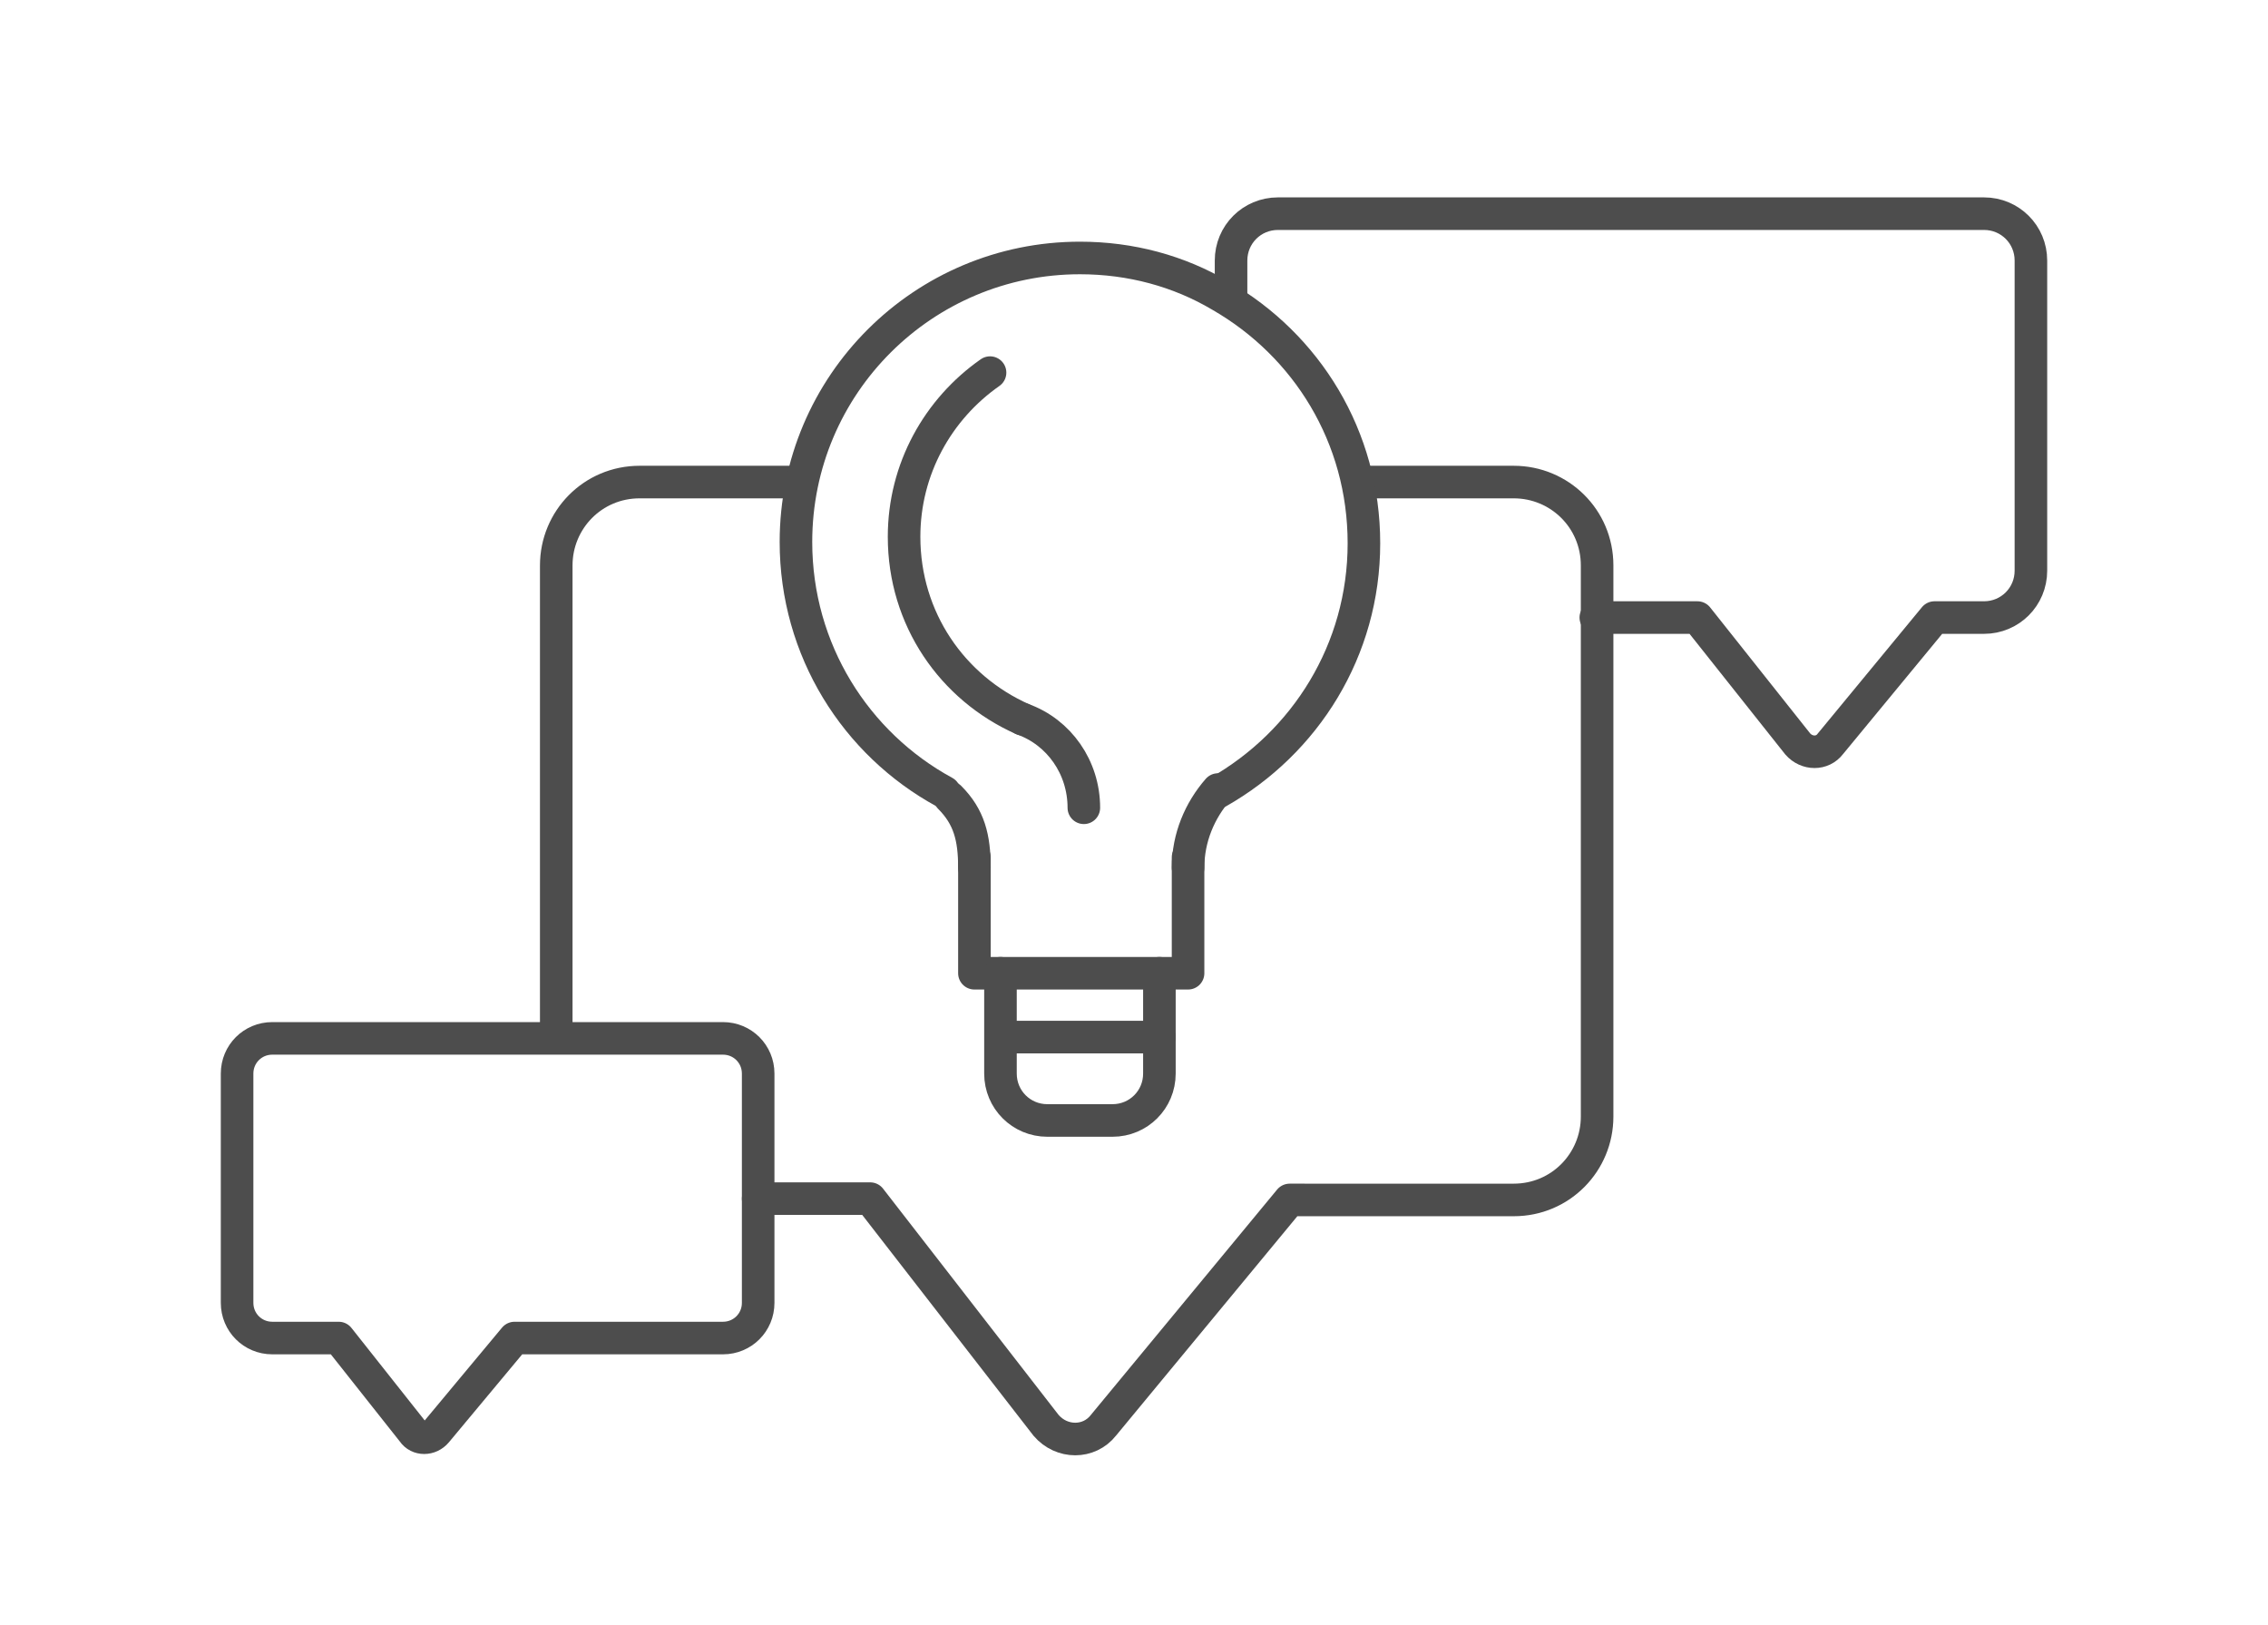
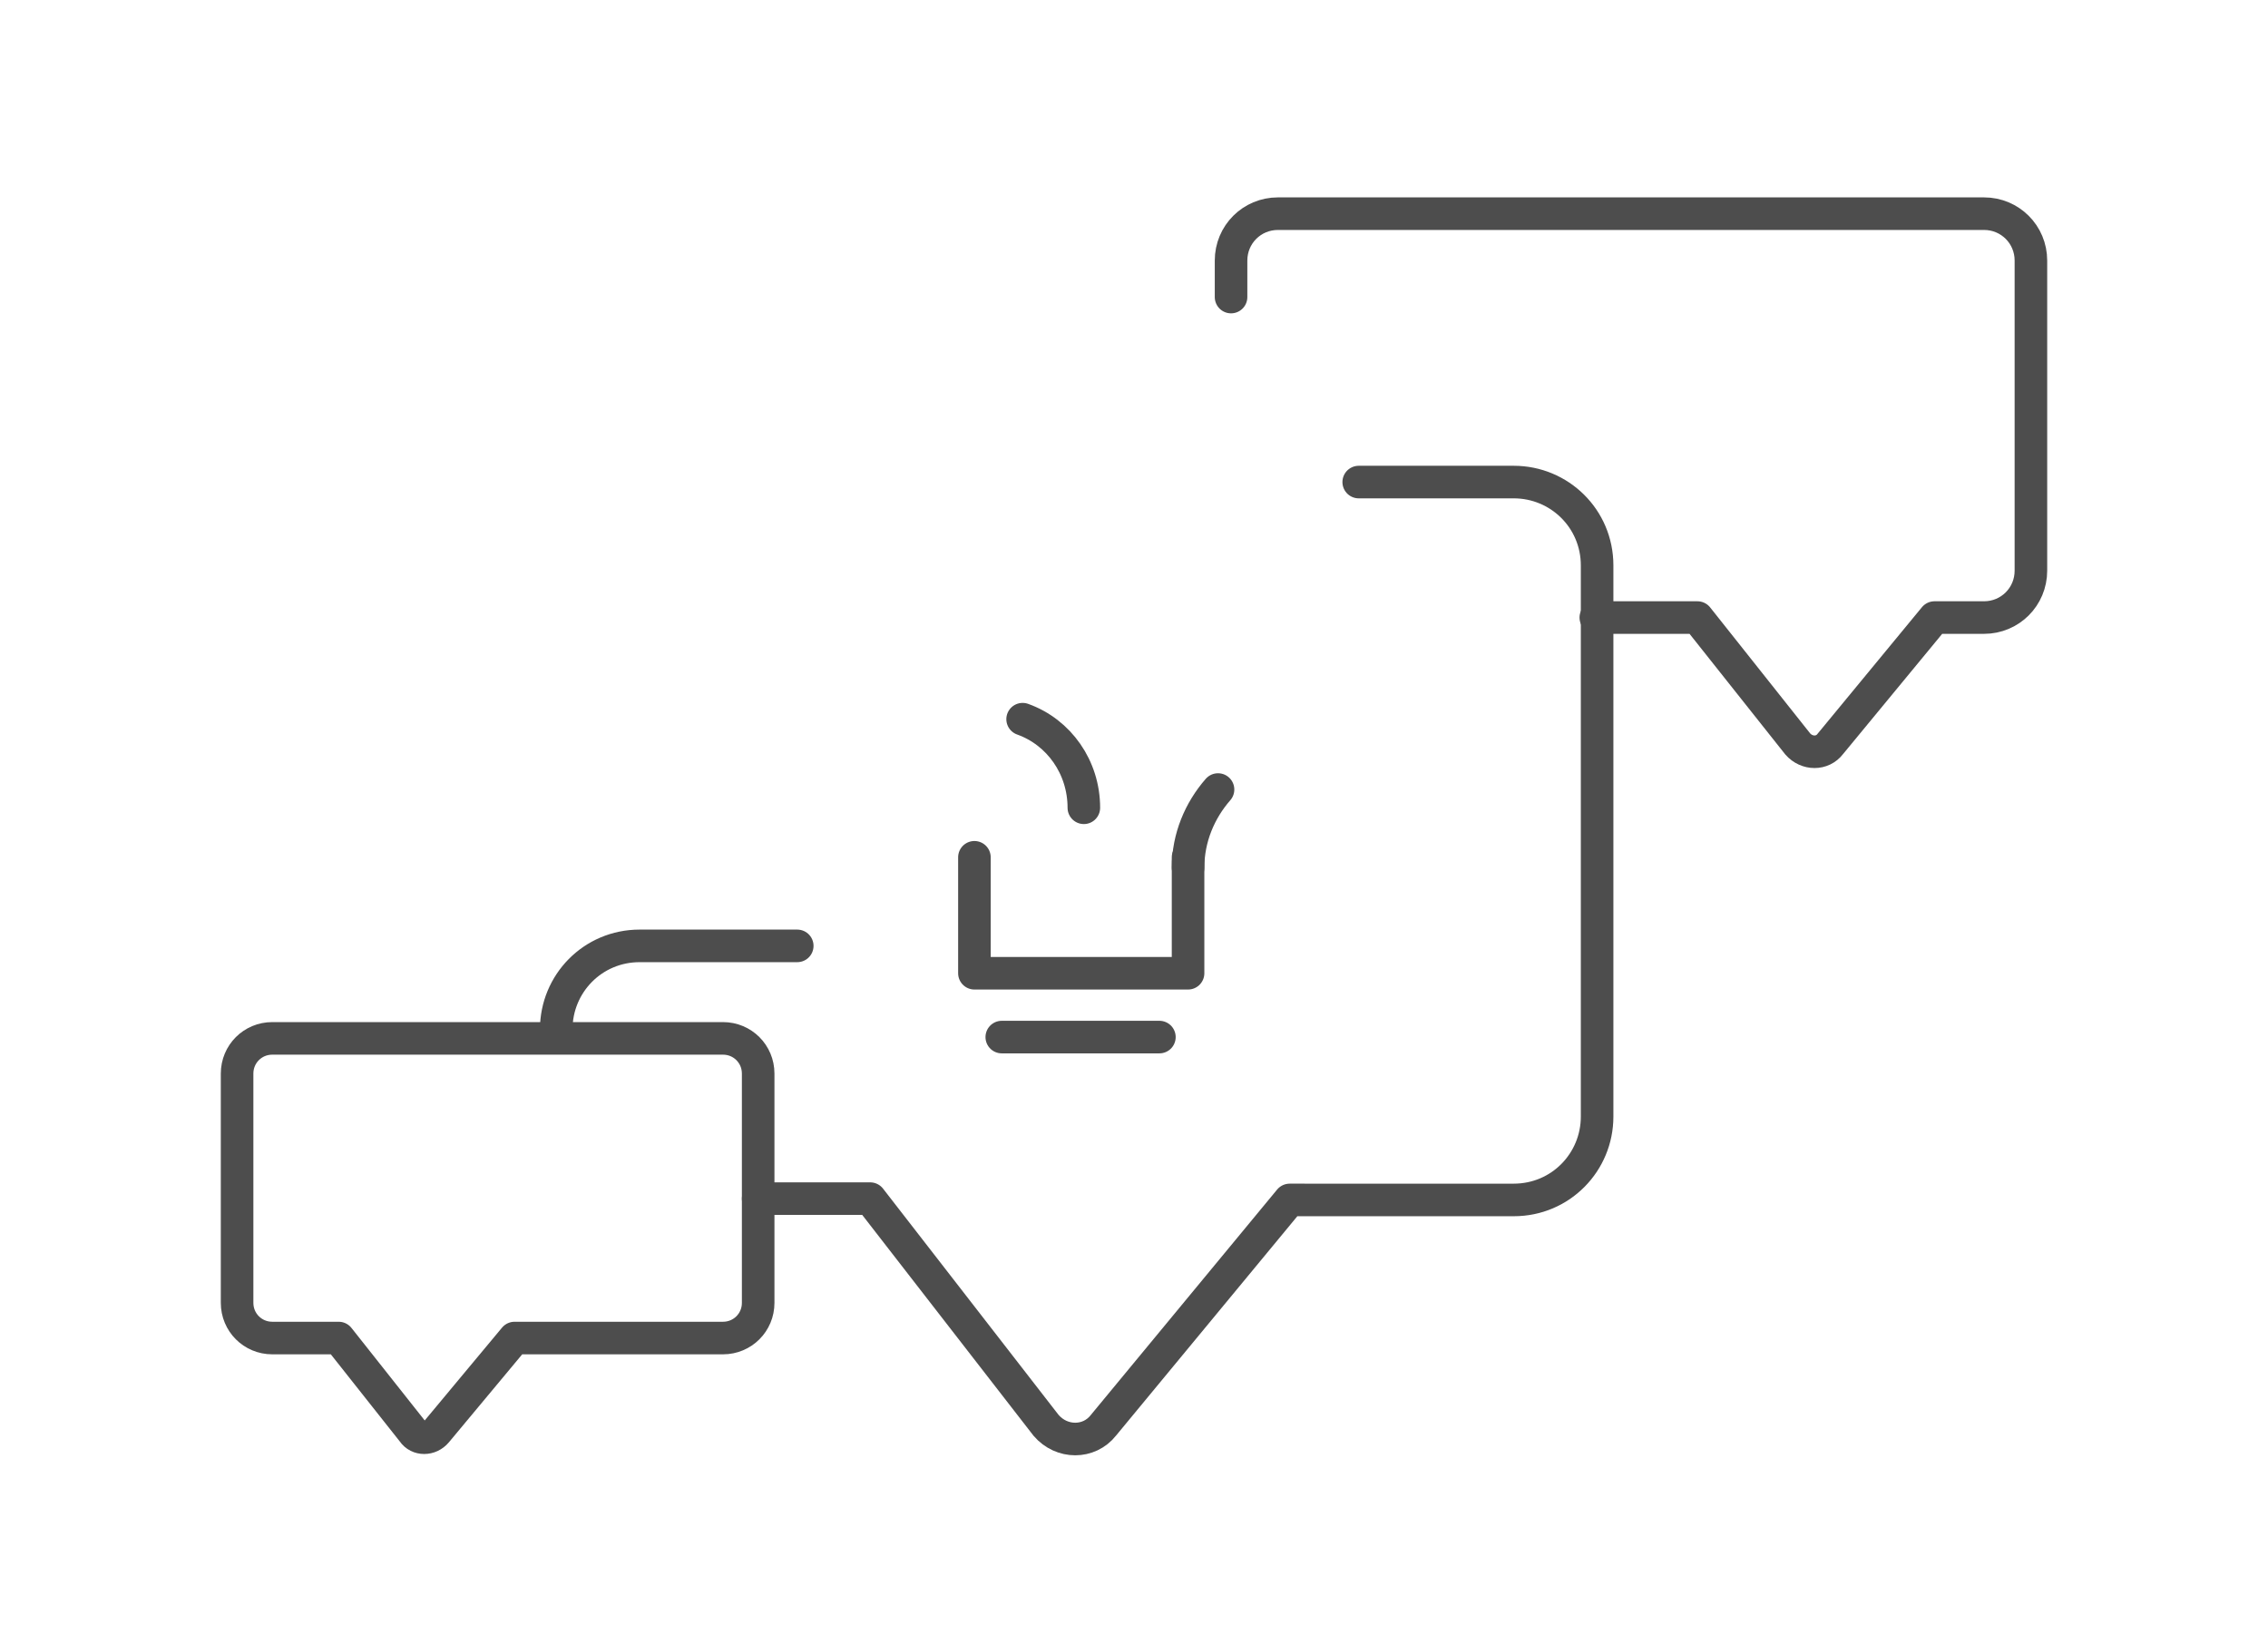
<svg xmlns="http://www.w3.org/2000/svg" version="1.1" id="Capa_1" x="0px" y="0px" viewBox="0 0 174.1 124.7" style="enable-background:new 0 0 174.1 124.7;" xml:space="preserve">
  <style type="text/css">
	.st0{fill:none;stroke:#4D4D4D;stroke-width:2.5;stroke-linecap:round;stroke-linejoin:round;stroke-miterlimit:10;}
</style>
  <g id="Capa_2_00000013883543379363789400000008185647765668185255_">
</g>
  <g>
-     <path class="st0" d="M42.7,79V43.4c0-3.5,2.8-6.4,6.4-6.4h12.1" />
+     <path class="st0" d="M42.7,79c0-3.5,2.8-6.4,6.4-6.4h12.1" />
    <path class="st0" d="M104.3,37h11.9c3.5,0,6.4,2.8,6.4,6.4v42.3c0,3.5-2.8,6.4-6.4,6.4H99l-14.3,17.3c-1.1,1.4-3.2,1.4-4.4,0   L66.8,92h-8.6" />
    <path class="st0" d="M55.5,102.7H39.5l-6,7.2c-0.5,0.6-1.4,0.6-1.8,0l-5.7-7.2h-5.1c-1.5,0-2.7-1.2-2.7-2.7V82.4   c0-1.5,1.2-2.7,2.7-2.7h34.6c1.5,0,2.7,1.2,2.7,2.7V100C58.2,101.5,57,102.7,55.5,102.7z" />
    <path class="st0" d="M94.5,22.8V20c0-2,1.6-3.6,3.6-3.6h54.2c2,0,3.6,1.6,3.6,3.6v23.8c0,2-1.6,3.6-3.6,3.6h-3.8l-8,9.7   c-0.6,0.8-1.8,0.8-2.5,0l-7.7-9.7h-7.8" />
    <path class="st0" d="M91.2,66.6c0-2.3,0.9-4.4,2.3-6" />
    <g>
-       <path class="st0" d="M72.5,60.8c-6.8-3.7-11.4-10.9-11.4-19.2c0-12.1,9.8-21.8,21.8-21.8c3.9,0,7.6,1,10.8,2.9    c6.6,3.8,11,10.8,11,19c0,8.2-4.5,15.3-11.2,19.1" />
      <polyline class="st0" points="91.2,65.8 91.2,74.7 74.8,74.7 74.8,65.8   " />
-       <path class="st0" d="M89,74.7v7.7c0,2-1.6,3.6-3.6,3.6h-5c-2,0-3.6-1.6-3.6-3.6v-7.7" />
      <line class="st0" x1="76.9" y1="79.6" x2="89" y2="79.6" />
-       <path class="st0" d="M74.8,66.6c0-2.3-0.4-3.9-1.9-5.4" />
    </g>
    <g>
-       <path class="st0" d="M78.5,55.2c-5.4-2.4-9.1-7.7-9.1-14c0-5.2,2.6-9.8,6.6-12.6" />
      <path class="st0" d="M78.5,55.2c2.8,1,4.7,3.7,4.7,6.8" />
    </g>
  </g>
</svg>